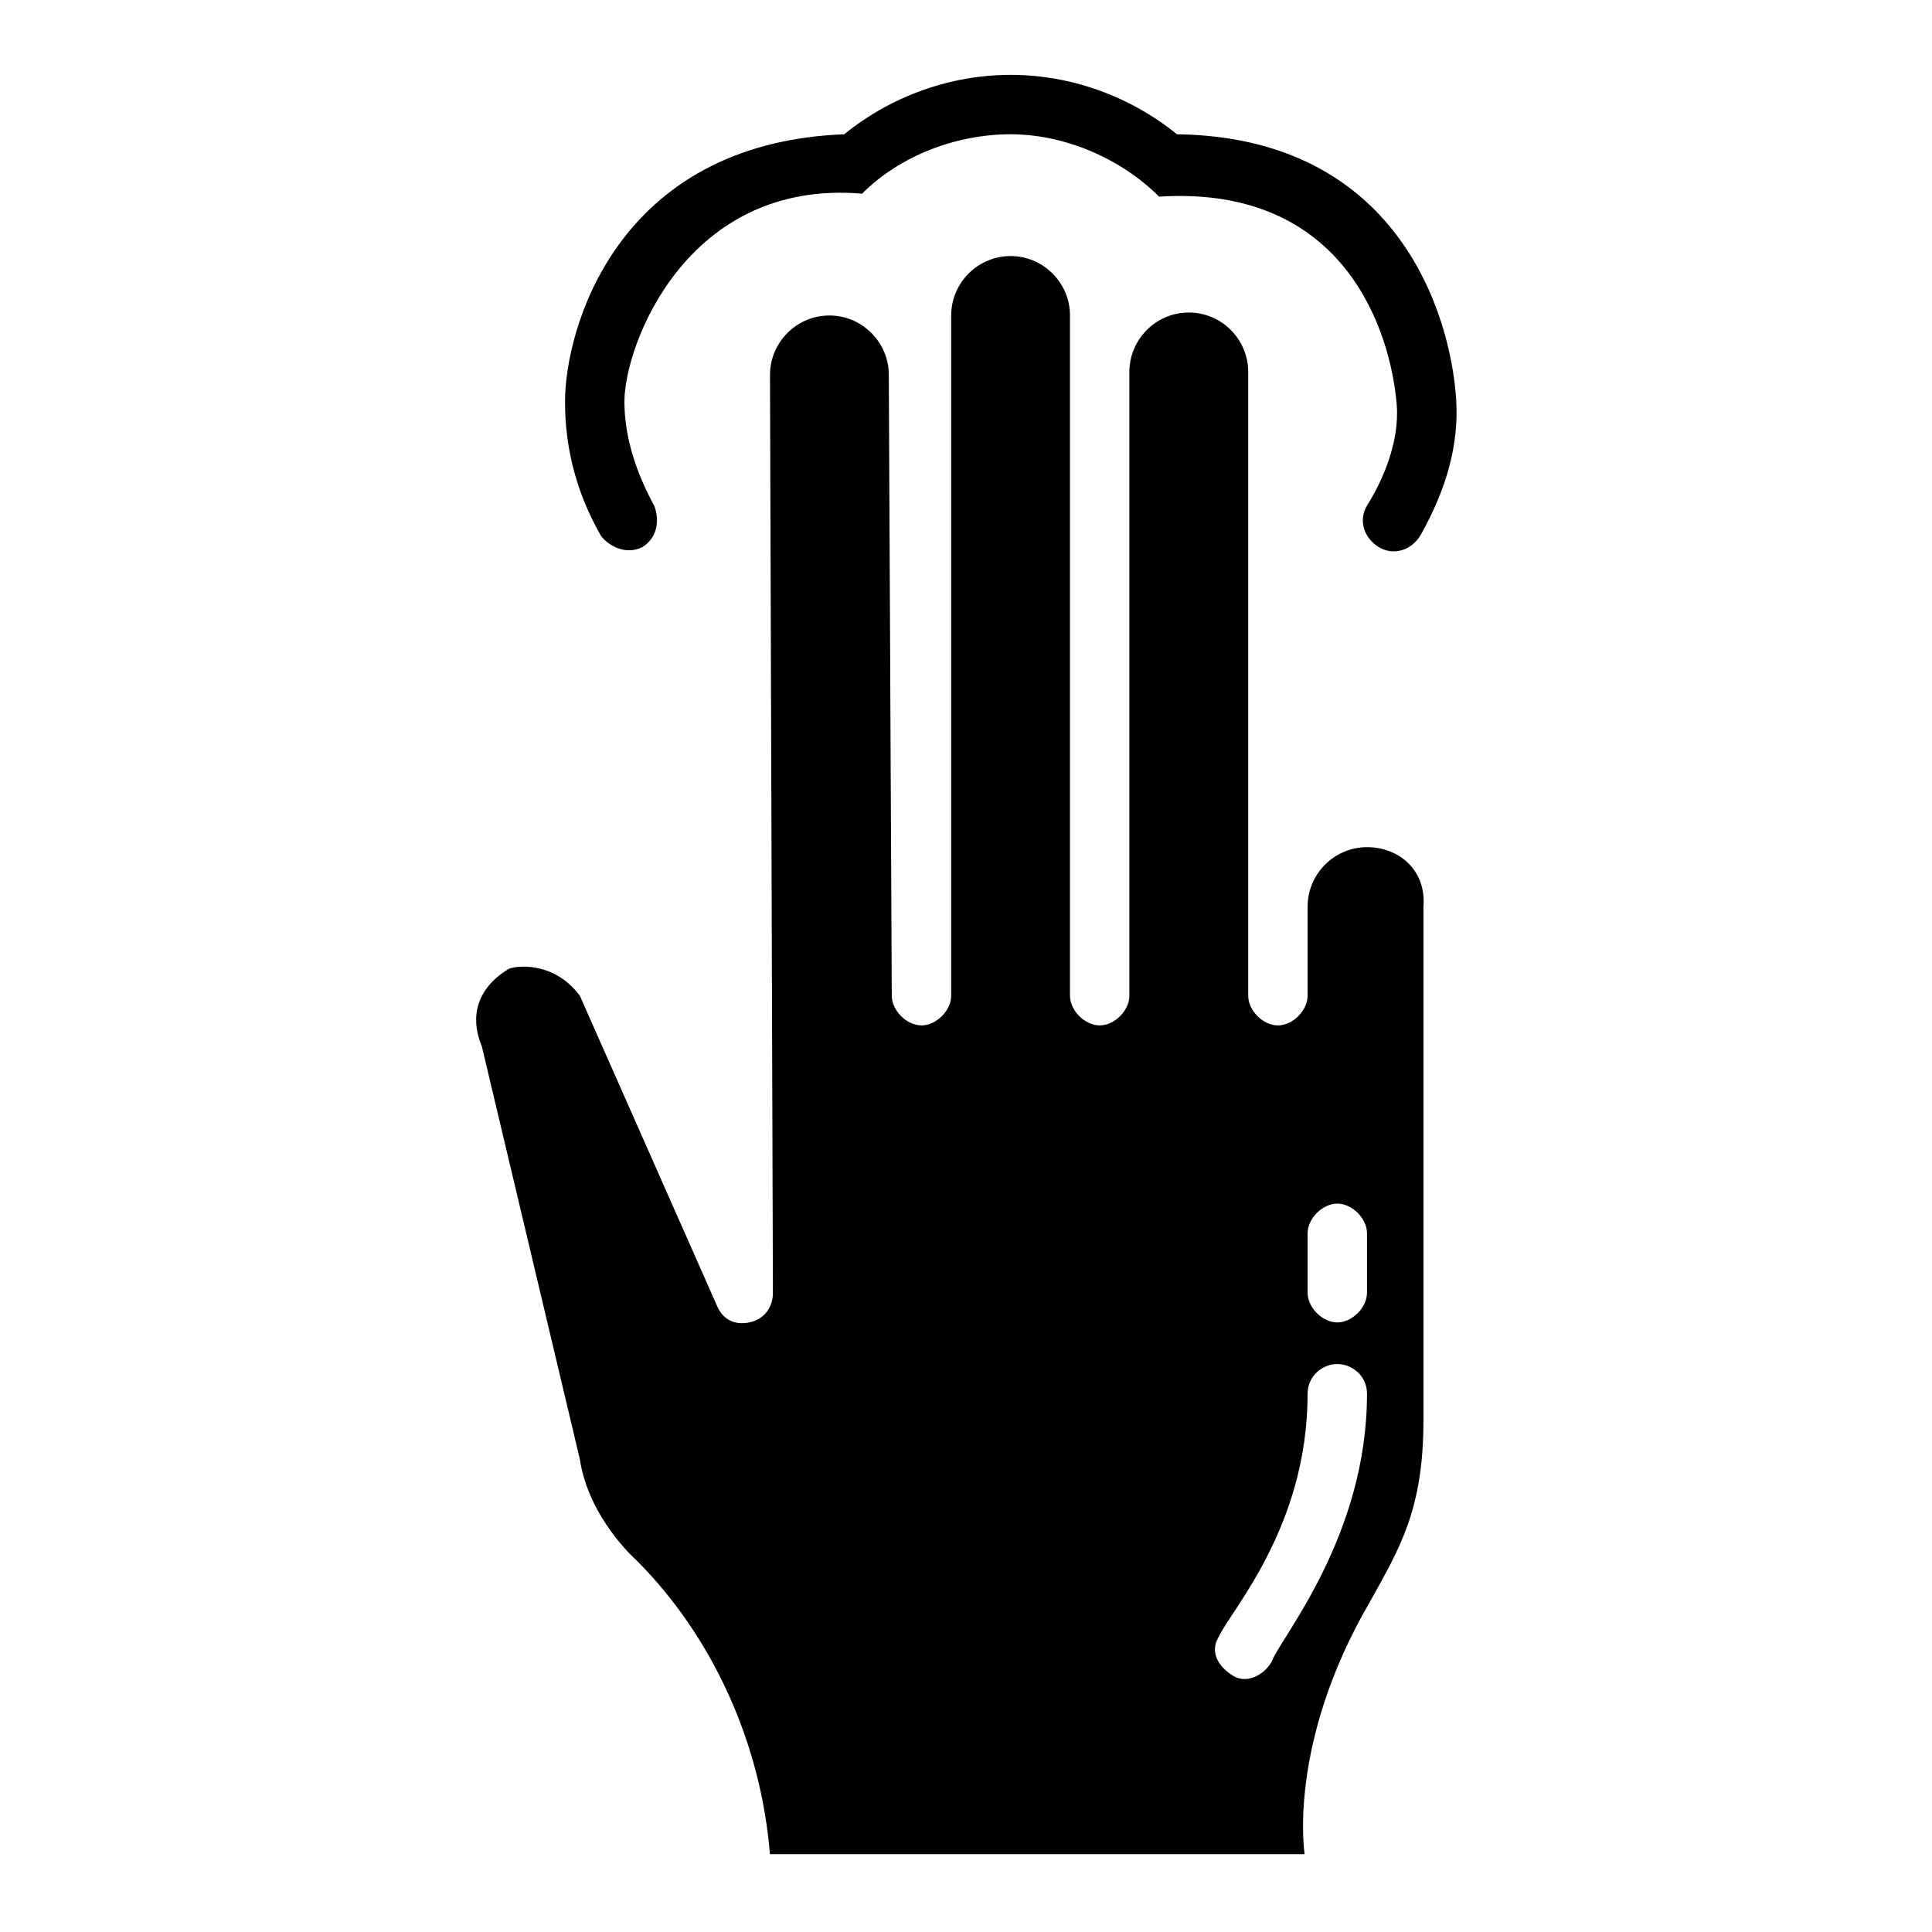
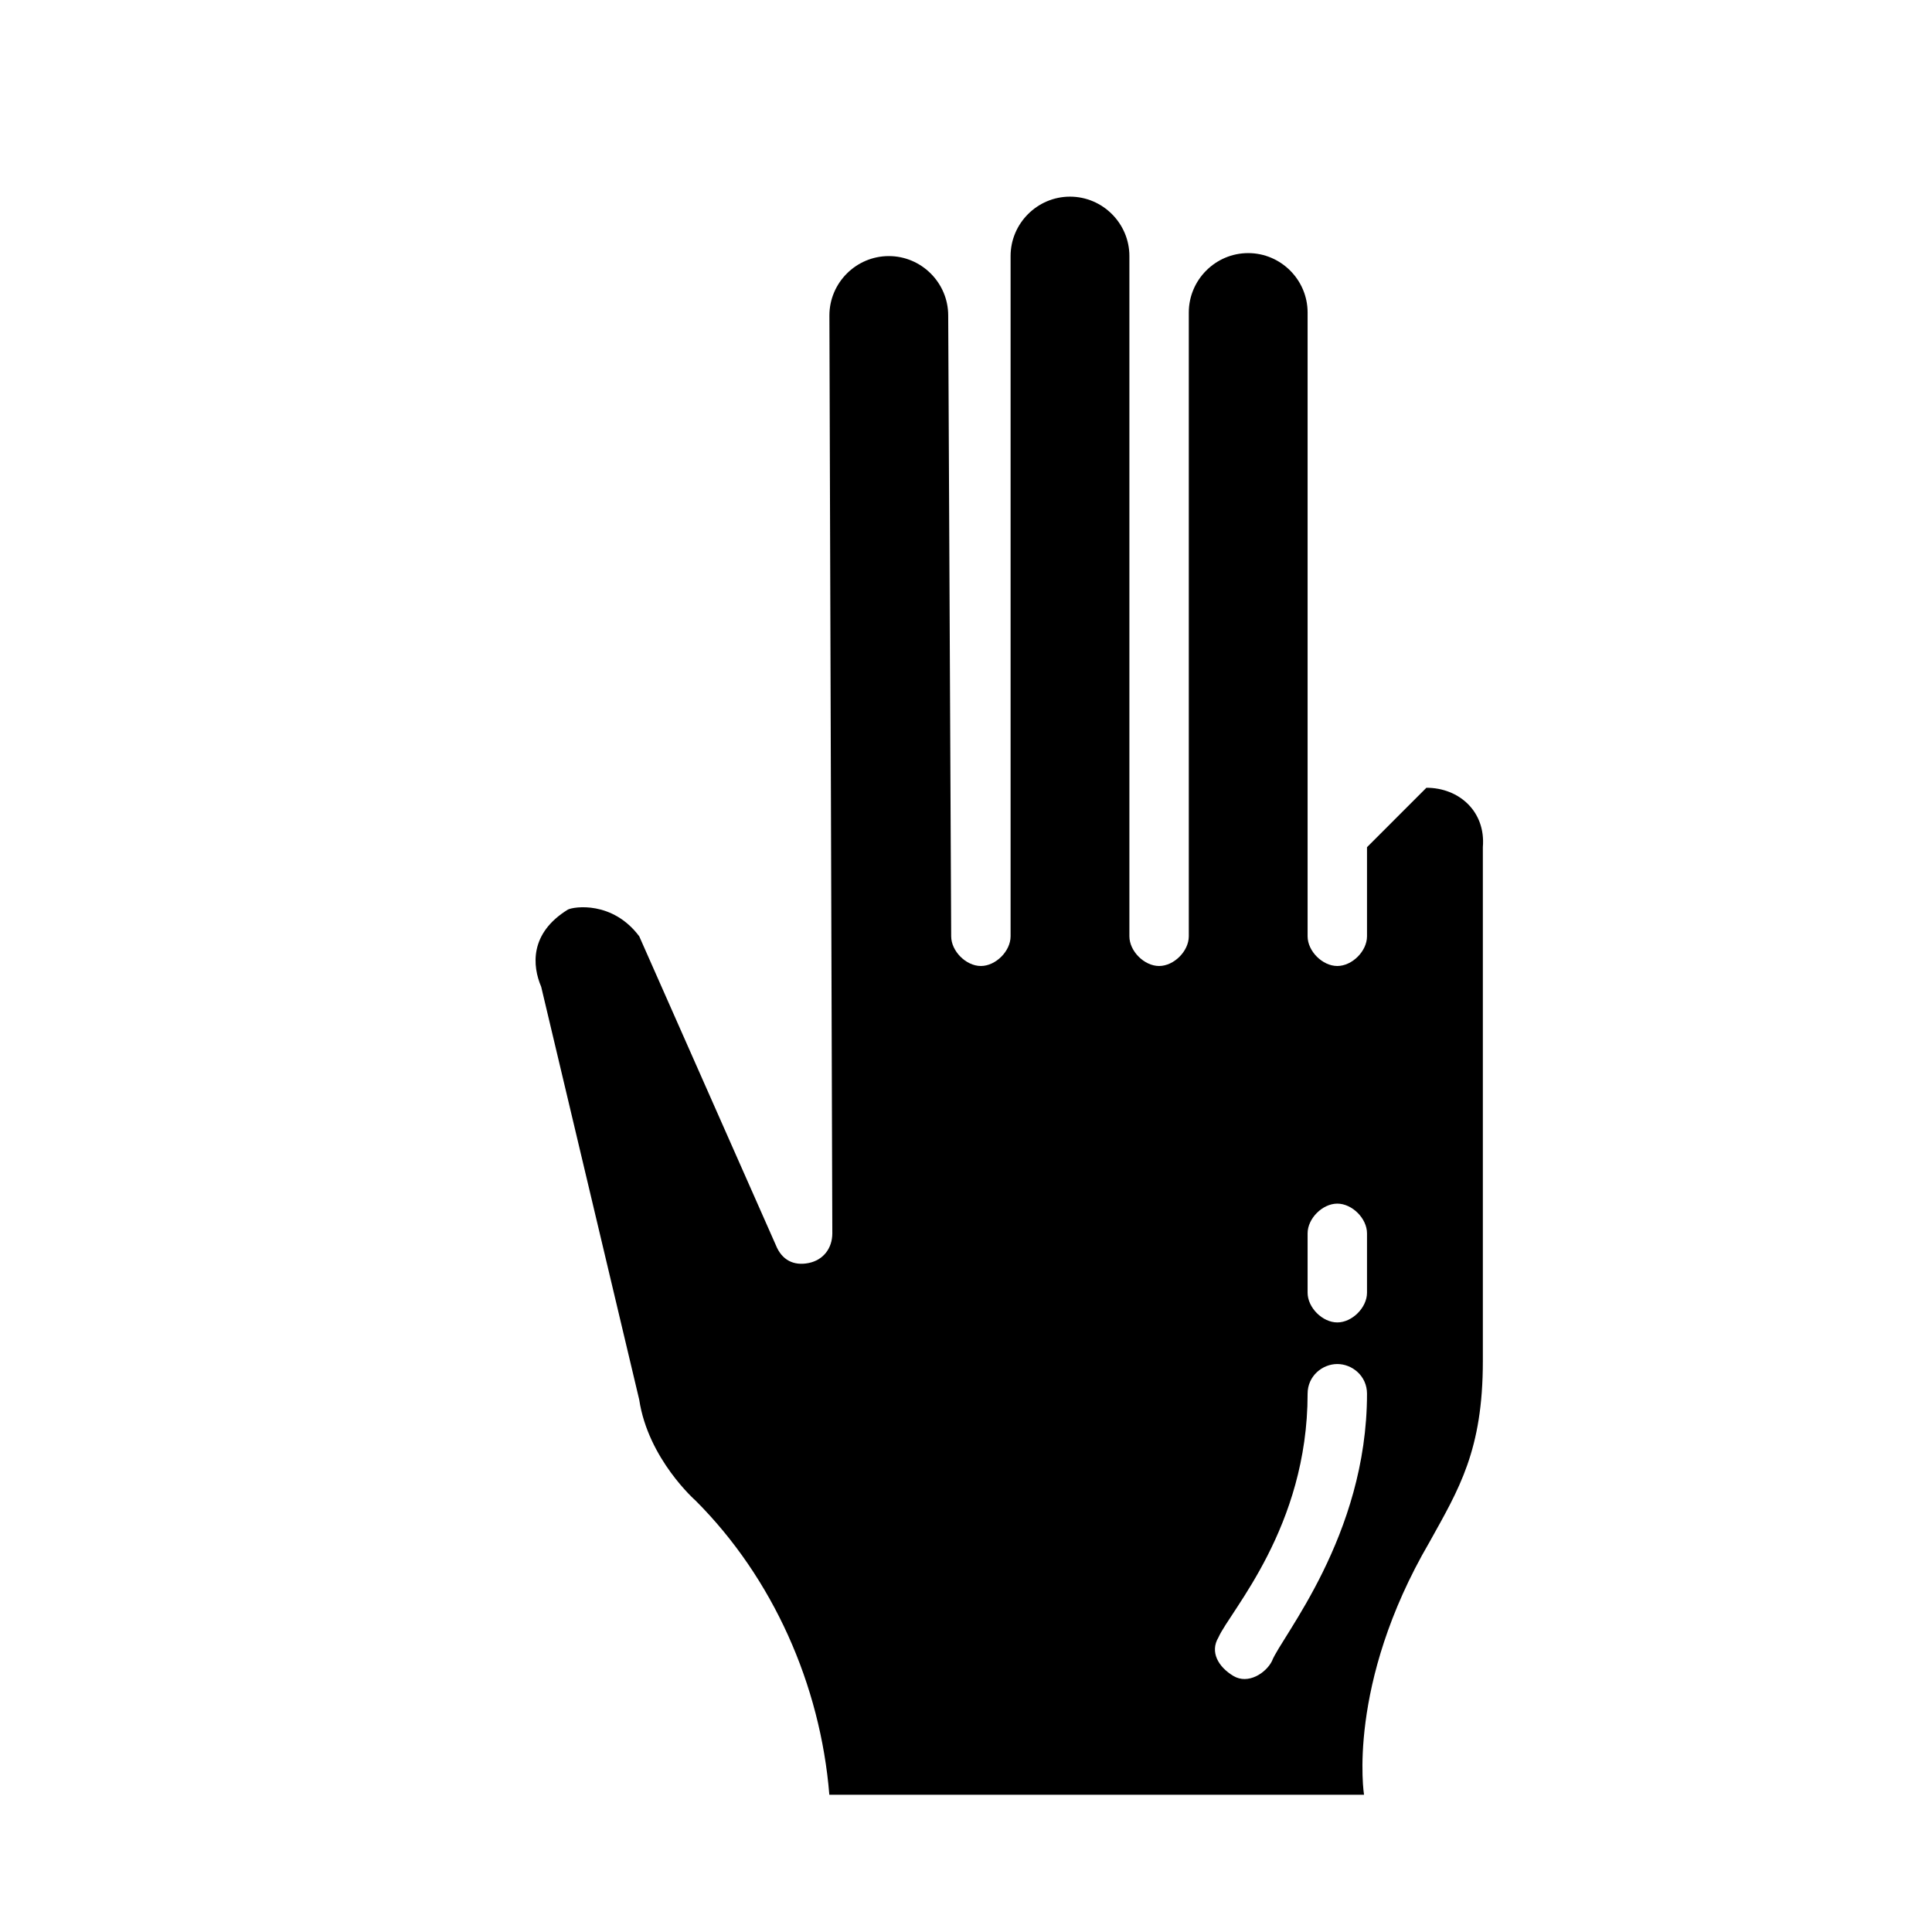
<svg xmlns="http://www.w3.org/2000/svg" fill="#000000" width="800px" height="800px" version="1.1" viewBox="144 144 512 512">
  <g>
-     <path d="m506.27 368.51c-8.66 0-15.742 7.086-15.742 15.742v23.617c0 3.938-3.938 7.871-7.871 7.871-3.938 0-7.871-3.938-7.871-7.871v-165.31c0-8.66-7.086-15.742-15.742-15.742-8.66 0-15.742 7.086-15.742 15.742v165.31c0 3.938-3.938 7.871-7.871 7.871-3.938 0-7.871-3.938-7.871-7.871v-180.27c0-8.66-7.086-15.742-15.742-15.742-8.66 0-15.742 7.086-15.742 15.742v180.27c0 3.938-3.938 7.871-7.871 7.871-3.938 0-7.871-3.938-7.871-7.871l-0.789-164.52c0-8.66-7.086-15.742-15.742-15.742-8.66 0-15.742 7.086-15.742 15.742l0.773 243.24c0 3.938-2.363 7.086-6.297 7.871-3.938 0.789-7.086-0.789-8.66-4.723l-36.211-81.867c-7.086-9.445-17.32-7.871-18.895-7.086-10.234 6.297-9.445 14.957-7.086 20.469l25.977 109.42c2.363 15.742 14.957 26.766 14.957 26.766 20.469 20.469 33.062 48.805 35.426 77.934h141.7s-4.723-29.125 17.32-66.914c7.871-14.168 14.168-24.402 14.168-48.02v-136.19c0.789-9.445-6.297-15.742-14.957-15.742zm-25.188 215.69c-1.574 3.148-6.297 6.297-10.234 3.938-3.938-2.363-6.297-6.297-3.938-10.234 3.148-7.086 23.617-29.125 23.617-64.551 0-4.723 3.938-7.871 7.871-7.871 3.938 0 7.871 3.148 7.871 7.871 0 37.785-22.828 64.551-25.188 70.848zm25.188-97.613c0 3.938-3.938 7.871-7.871 7.871-3.938 0-7.871-3.938-7.871-7.871v-15.742c0-3.938 3.938-7.871 7.871-7.871 3.938 0 7.871 3.938 7.871 7.871z" />
-     <path d="m314.2 289c3.938-2.363 4.723-7.086 3.148-11.02-4.723-8.66-7.871-18.105-7.871-27.551 0-14.957 16.531-59.039 62.977-55.105 10.234-10.234 25.191-15.742 39.359-15.742 14.168 0 29.125 6.297 39.359 16.531 49.594-3.148 61.402 36.211 62.977 55.105 0.789 10.234-3.938 20.469-7.871 26.766-2.363 3.938-0.789 8.66 3.148 11.02 3.938 2.363 8.66 0.789 11.02-3.148 7.086-12.594 10.234-24.402 9.445-36.211-1.574-22.828-15.742-69.273-73.996-70.062-12.594-10.234-28.34-15.742-44.082-15.742-15.742 0-31.488 5.512-44.082 15.742-60.613 2.363-73.996 51.957-73.996 70.848 0 12.594 3.148 24.402 9.445 35.426 1.57 2.356 6.293 5.504 11.02 3.144z" />
+     <path d="m506.27 368.51v23.617c0 3.938-3.938 7.871-7.871 7.871-3.938 0-7.871-3.938-7.871-7.871v-165.31c0-8.66-7.086-15.742-15.742-15.742-8.66 0-15.742 7.086-15.742 15.742v165.31c0 3.938-3.938 7.871-7.871 7.871-3.938 0-7.871-3.938-7.871-7.871v-180.27c0-8.66-7.086-15.742-15.742-15.742-8.66 0-15.742 7.086-15.742 15.742v180.27c0 3.938-3.938 7.871-7.871 7.871-3.938 0-7.871-3.938-7.871-7.871l-0.789-164.52c0-8.66-7.086-15.742-15.742-15.742-8.66 0-15.742 7.086-15.742 15.742l0.773 243.24c0 3.938-2.363 7.086-6.297 7.871-3.938 0.789-7.086-0.789-8.66-4.723l-36.211-81.867c-7.086-9.445-17.32-7.871-18.895-7.086-10.234 6.297-9.445 14.957-7.086 20.469l25.977 109.42c2.363 15.742 14.957 26.766 14.957 26.766 20.469 20.469 33.062 48.805 35.426 77.934h141.7s-4.723-29.125 17.32-66.914c7.871-14.168 14.168-24.402 14.168-48.02v-136.19c0.789-9.445-6.297-15.742-14.957-15.742zm-25.188 215.69c-1.574 3.148-6.297 6.297-10.234 3.938-3.938-2.363-6.297-6.297-3.938-10.234 3.148-7.086 23.617-29.125 23.617-64.551 0-4.723 3.938-7.871 7.871-7.871 3.938 0 7.871 3.148 7.871 7.871 0 37.785-22.828 64.551-25.188 70.848zm25.188-97.613c0 3.938-3.938 7.871-7.871 7.871-3.938 0-7.871-3.938-7.871-7.871v-15.742c0-3.938 3.938-7.871 7.871-7.871 3.938 0 7.871 3.938 7.871 7.871z" />
  </g>
</svg>